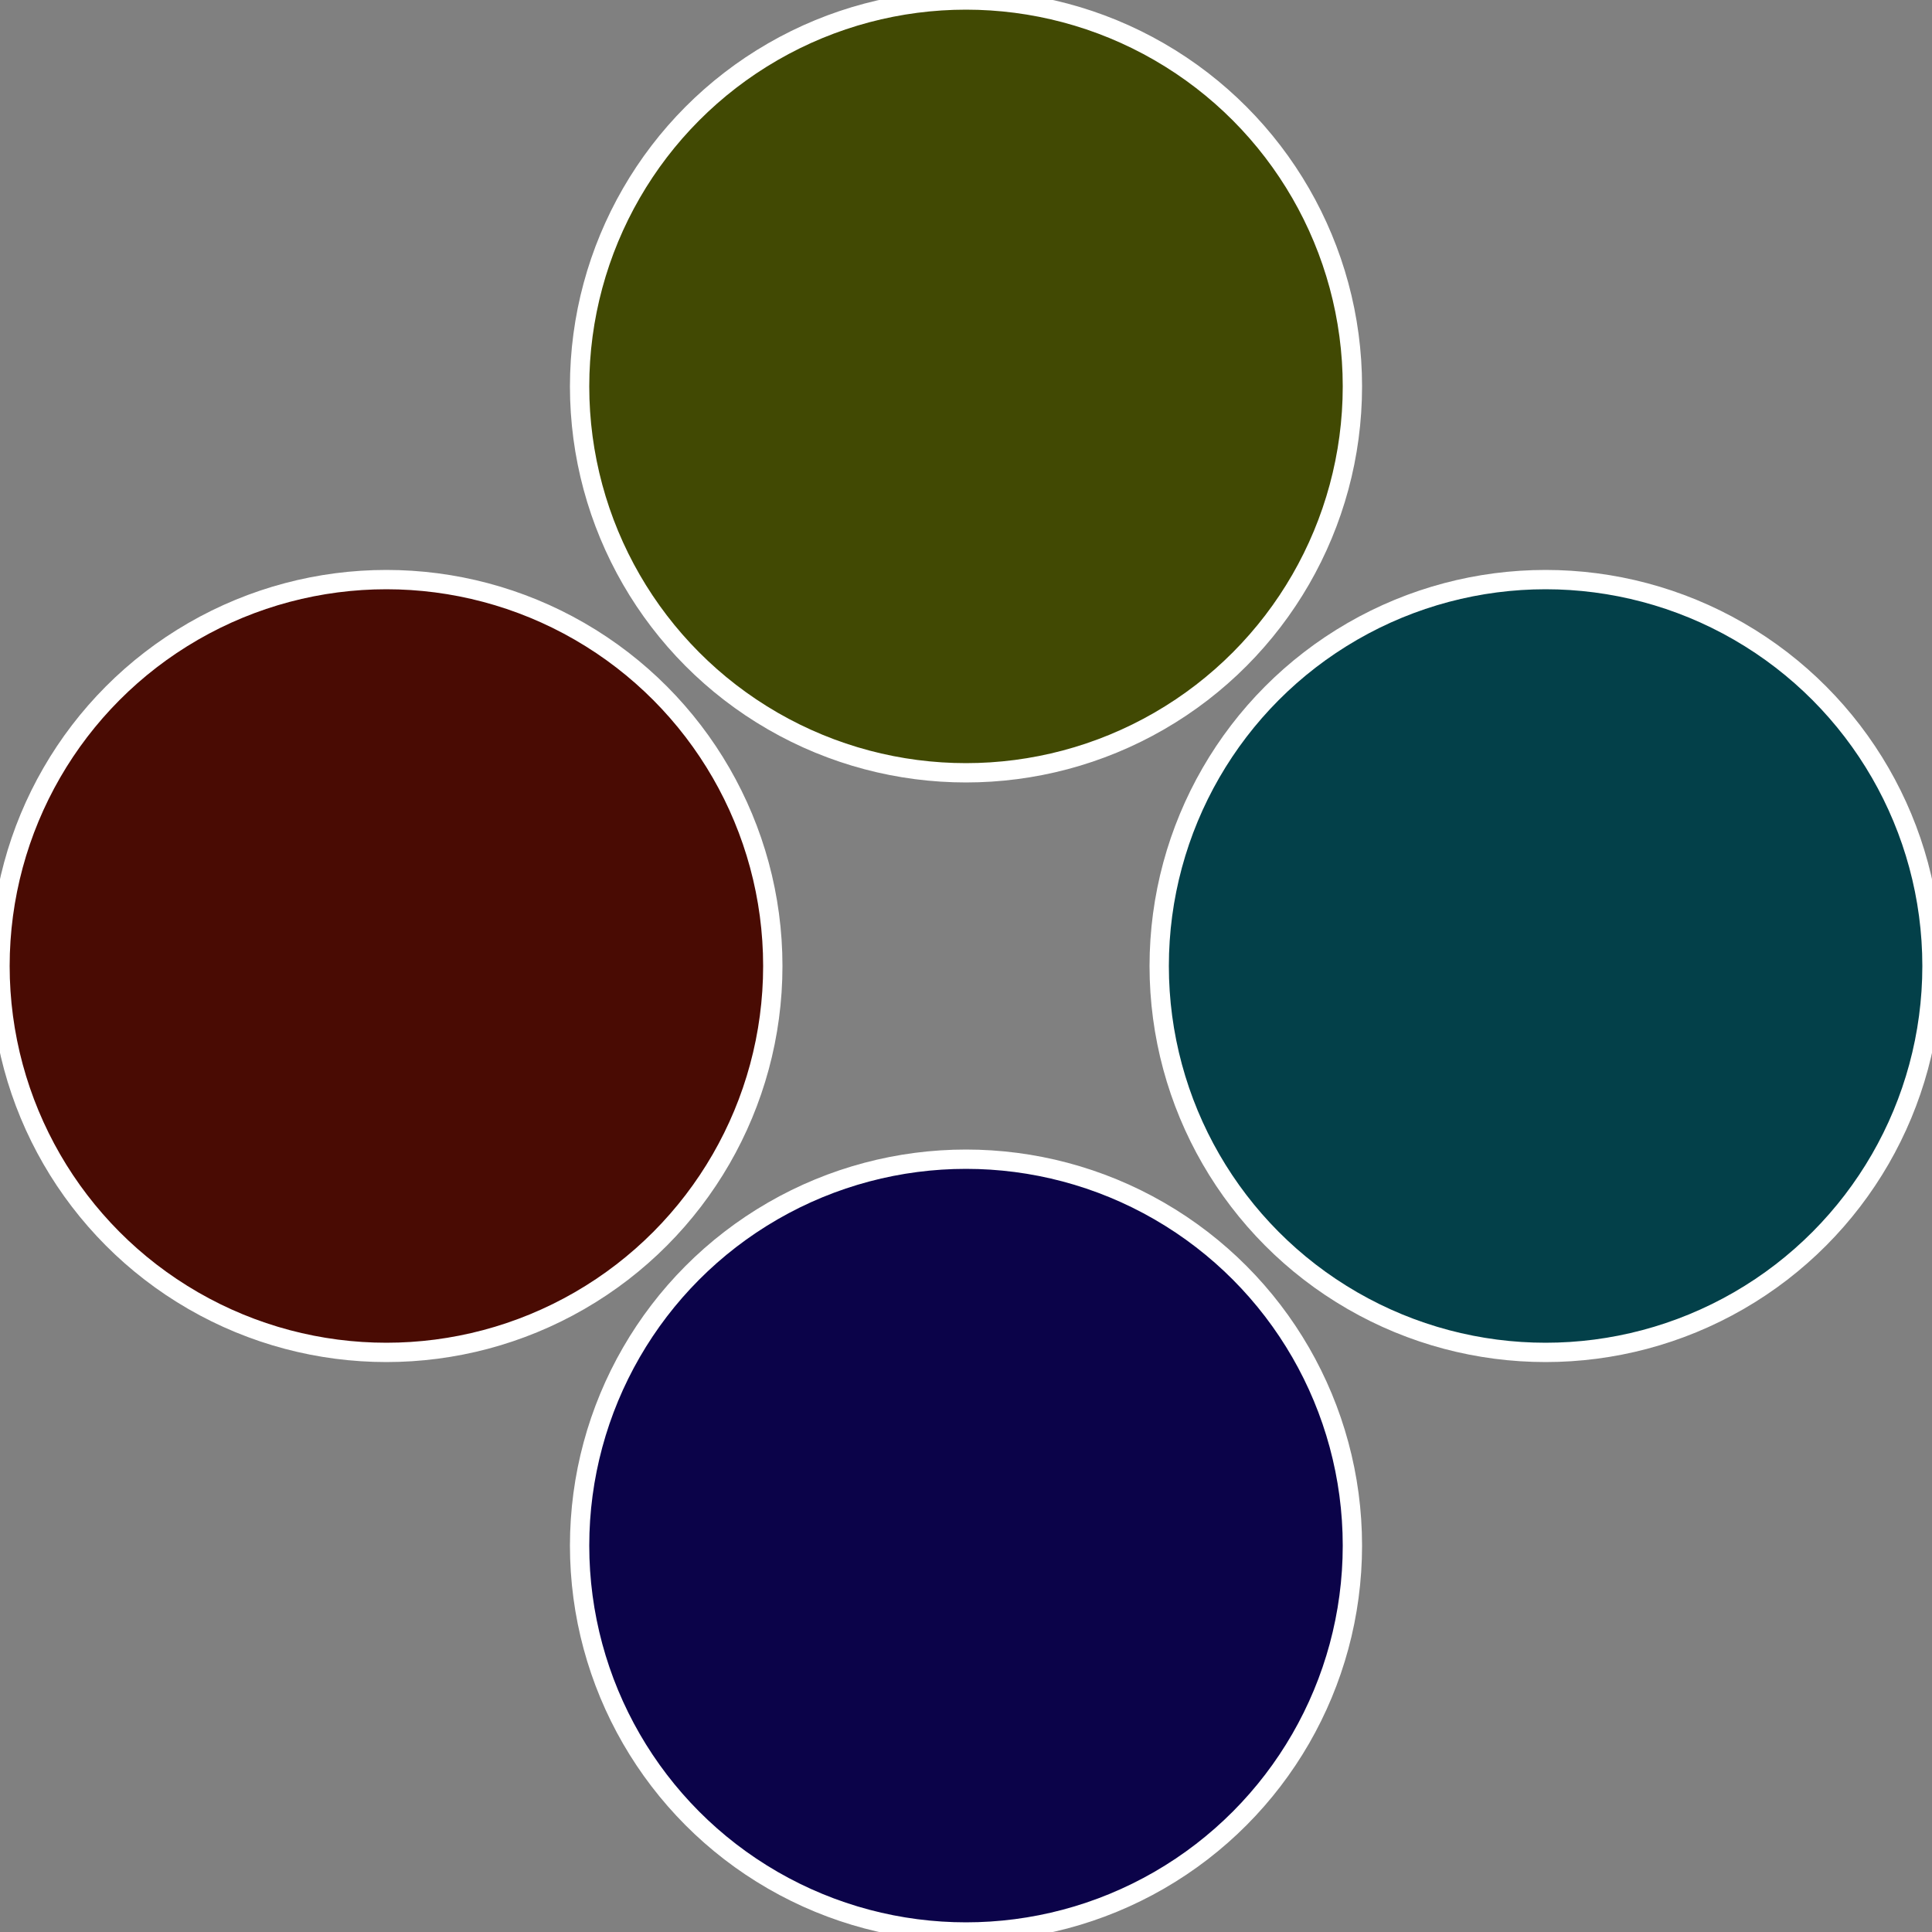
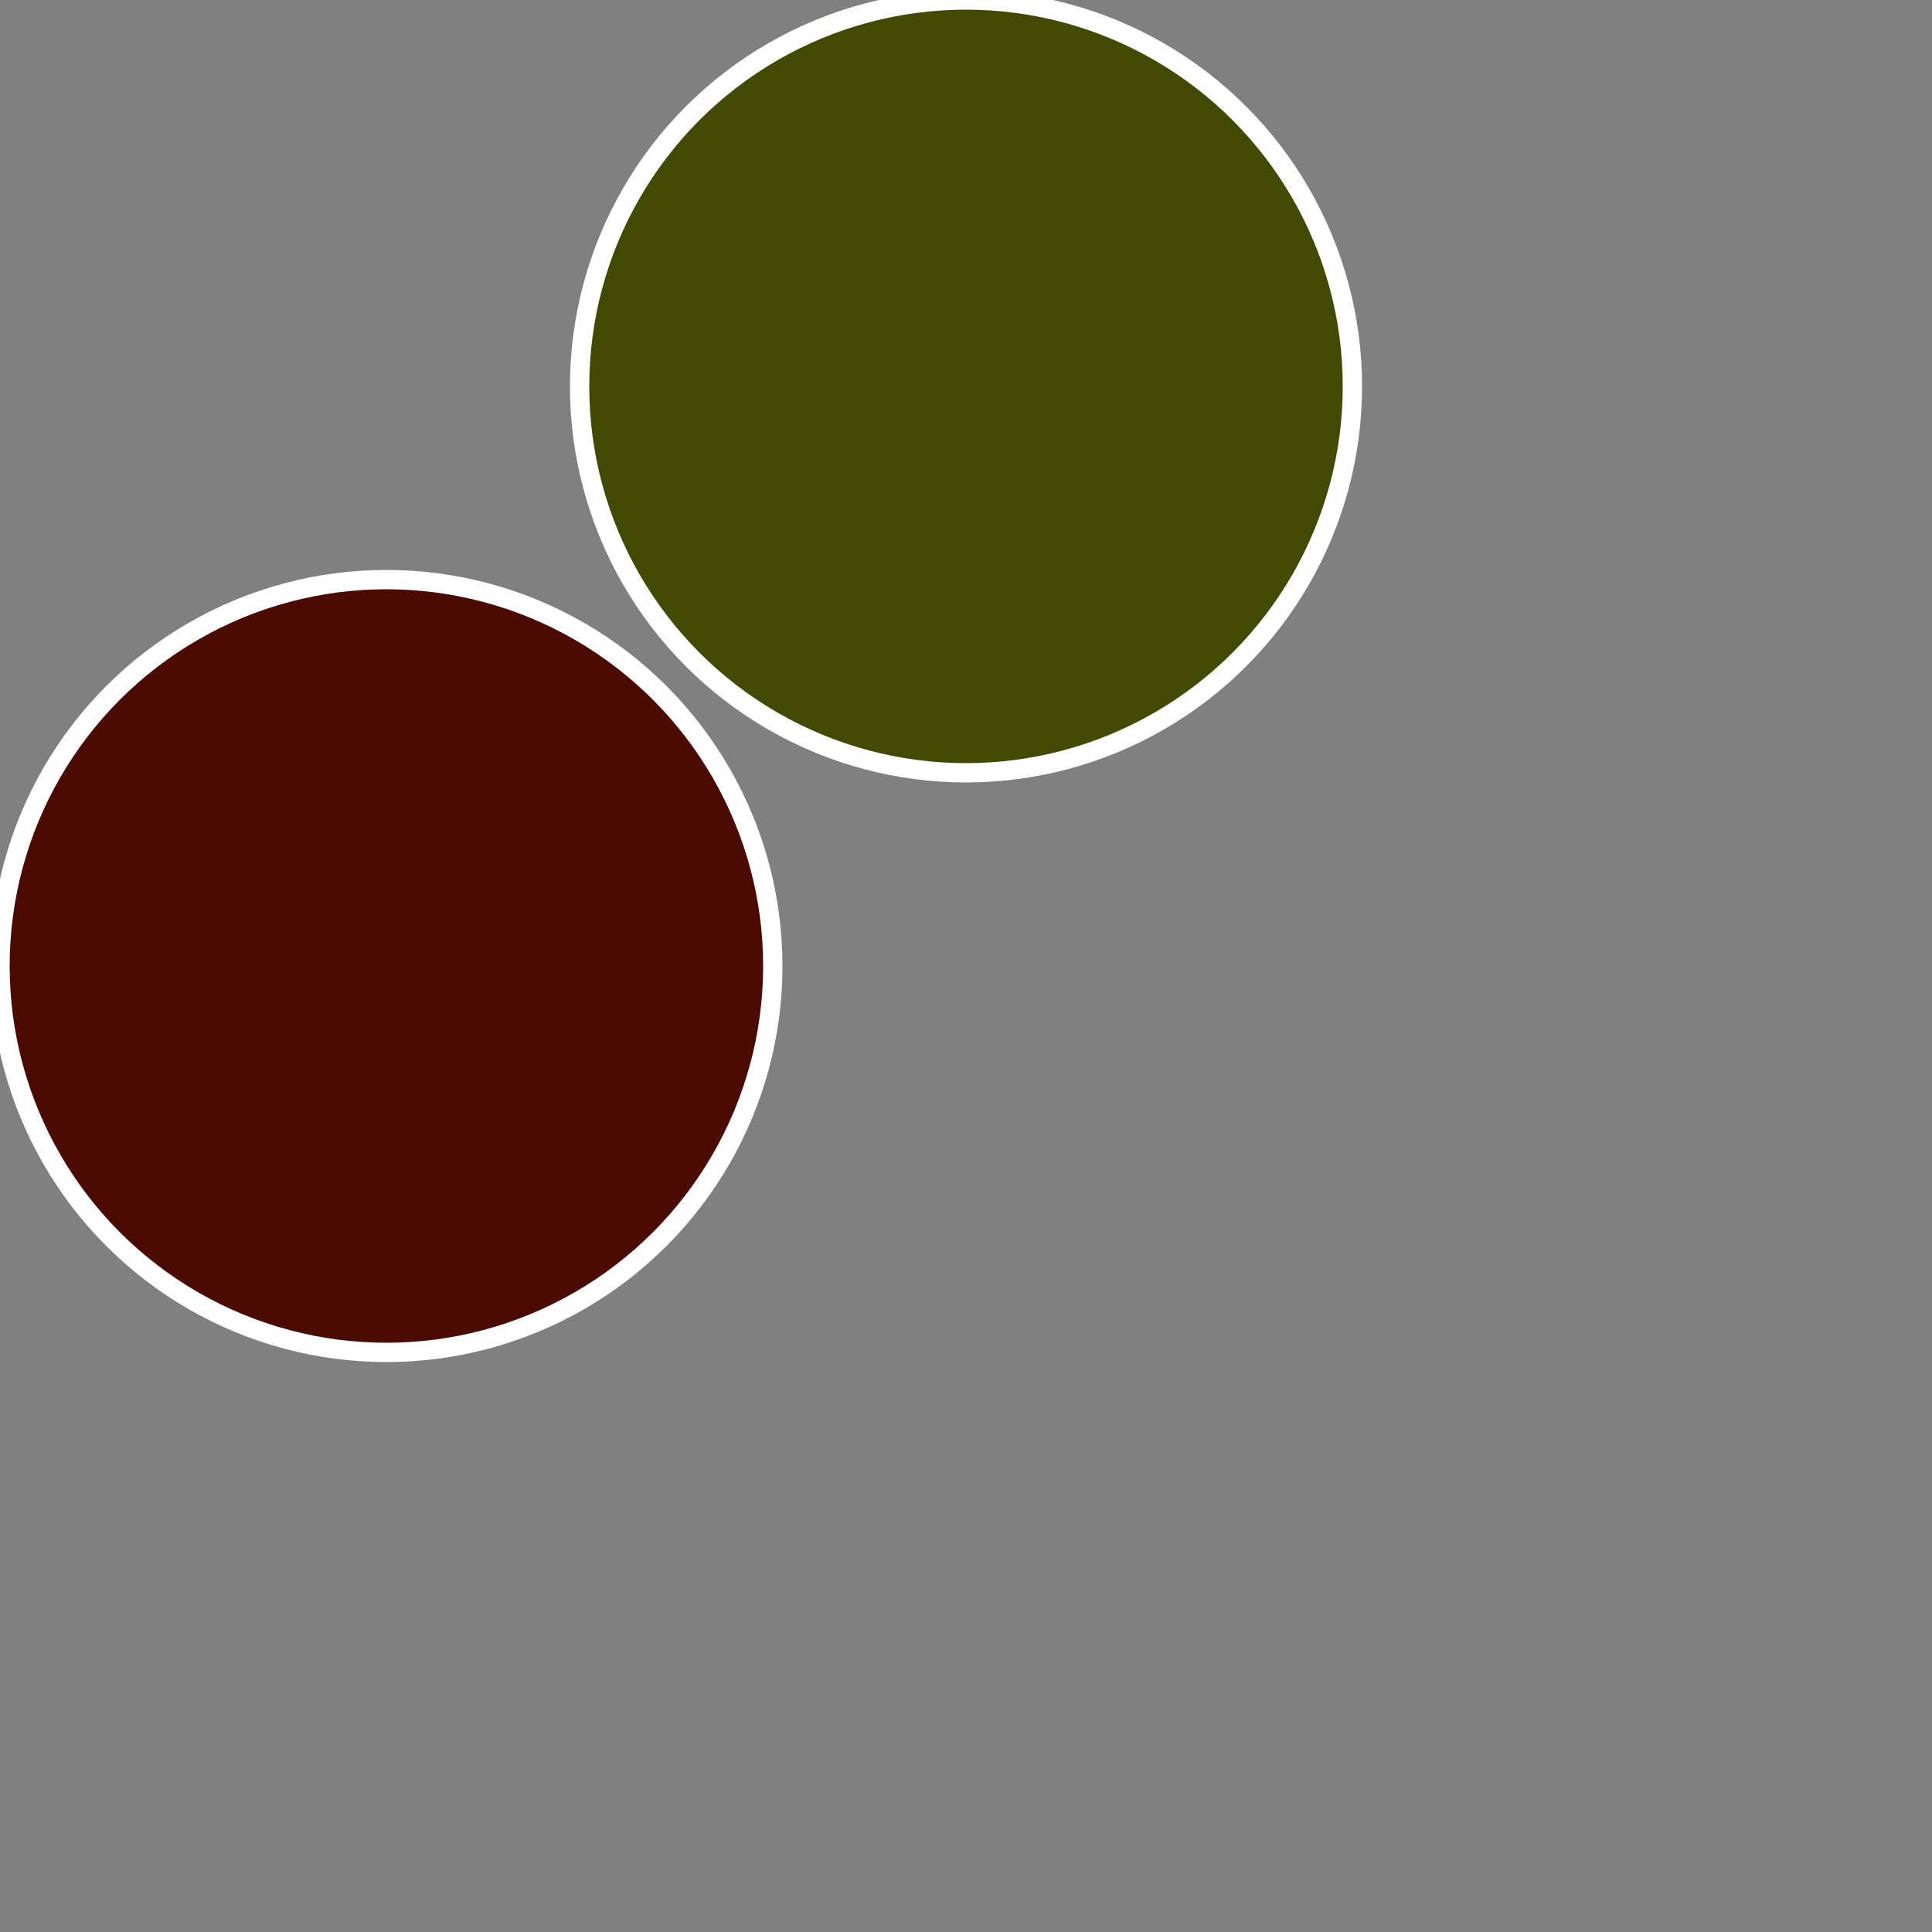
<svg xmlns="http://www.w3.org/2000/svg" width="500" height="500" viewBox="-1 -1 2 2">
  <rect x="-1" y="-1" width="2" height="2" fill="#808080" stroke="none" />
-   <circle cx="0.6" cy="0" r="0.4" fill="#034049" stroke="#fff" stroke-width="1%" />
-   <circle cx="3.6739403974421E-17" cy="0.6" r="0.4" fill="#0b0349" stroke="#fff" stroke-width="1%" />
  <circle cx="-0.6" cy="7.3478807948841E-17" r="0.4" fill="#490b03" stroke="#fff" stroke-width="1%" />
  <circle cx="-1.1021821192326E-16" cy="-0.6" r="0.4" fill="#414903" stroke="#fff" stroke-width="1%" />
</svg>